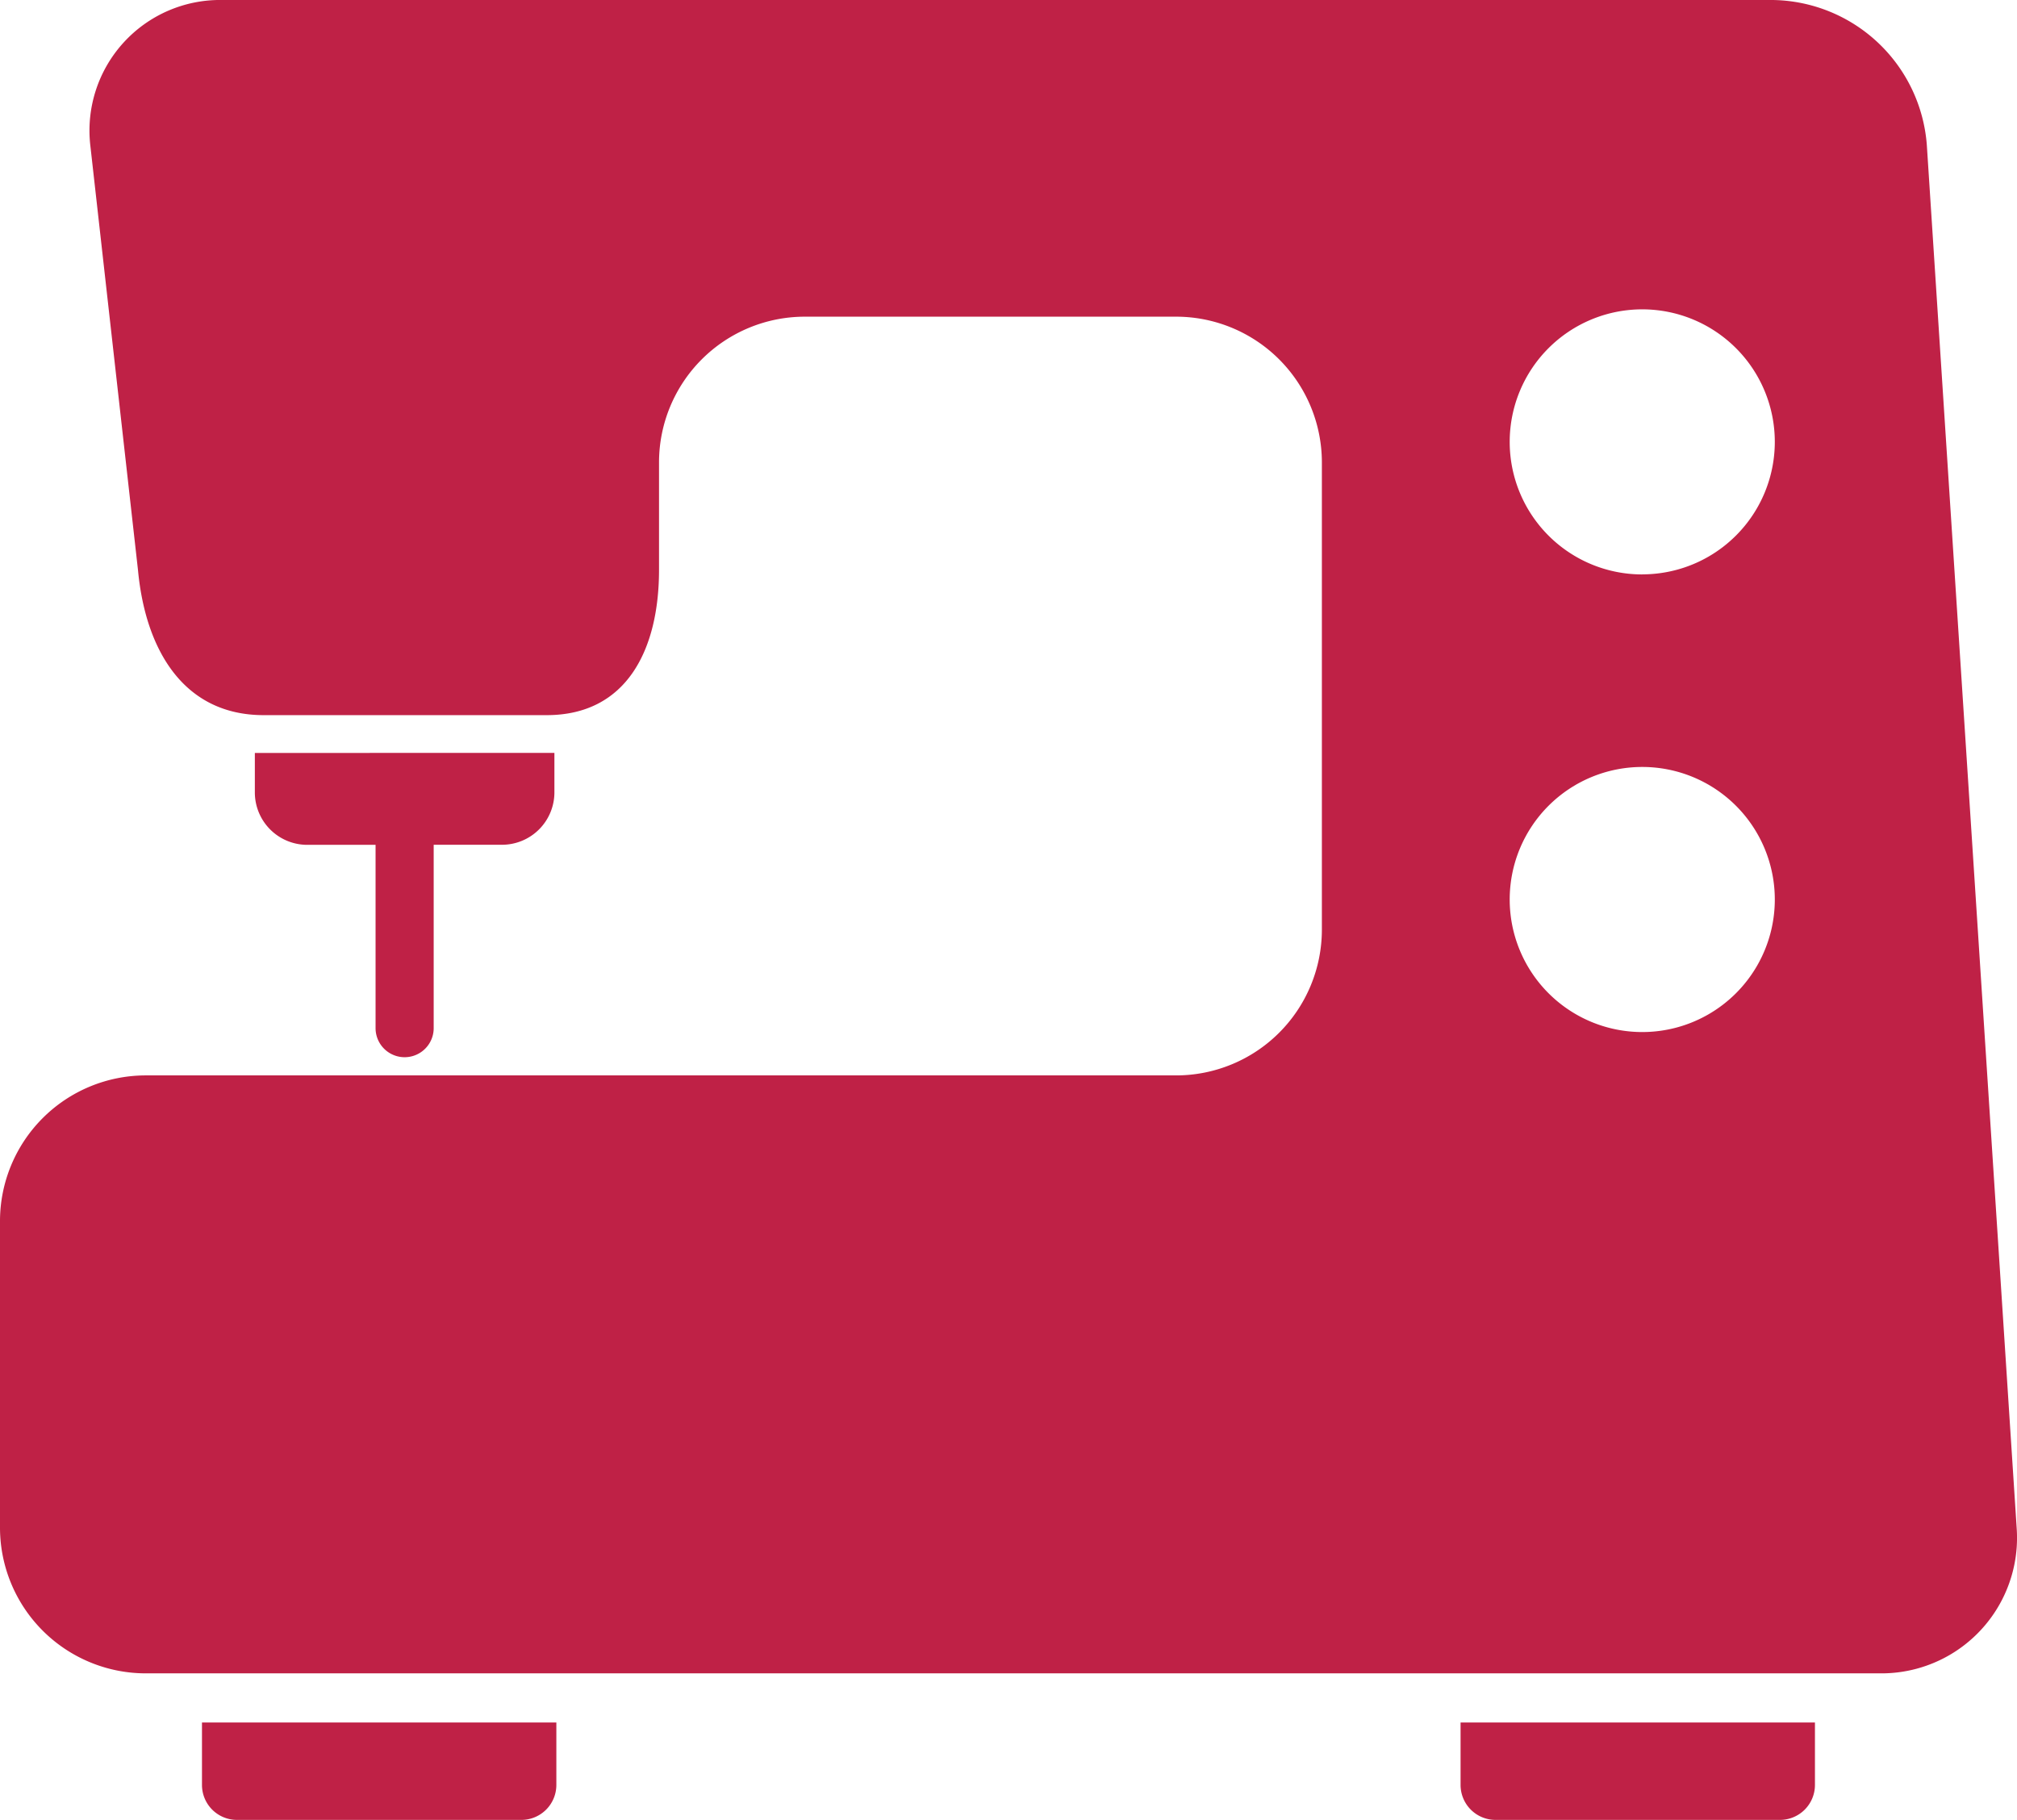
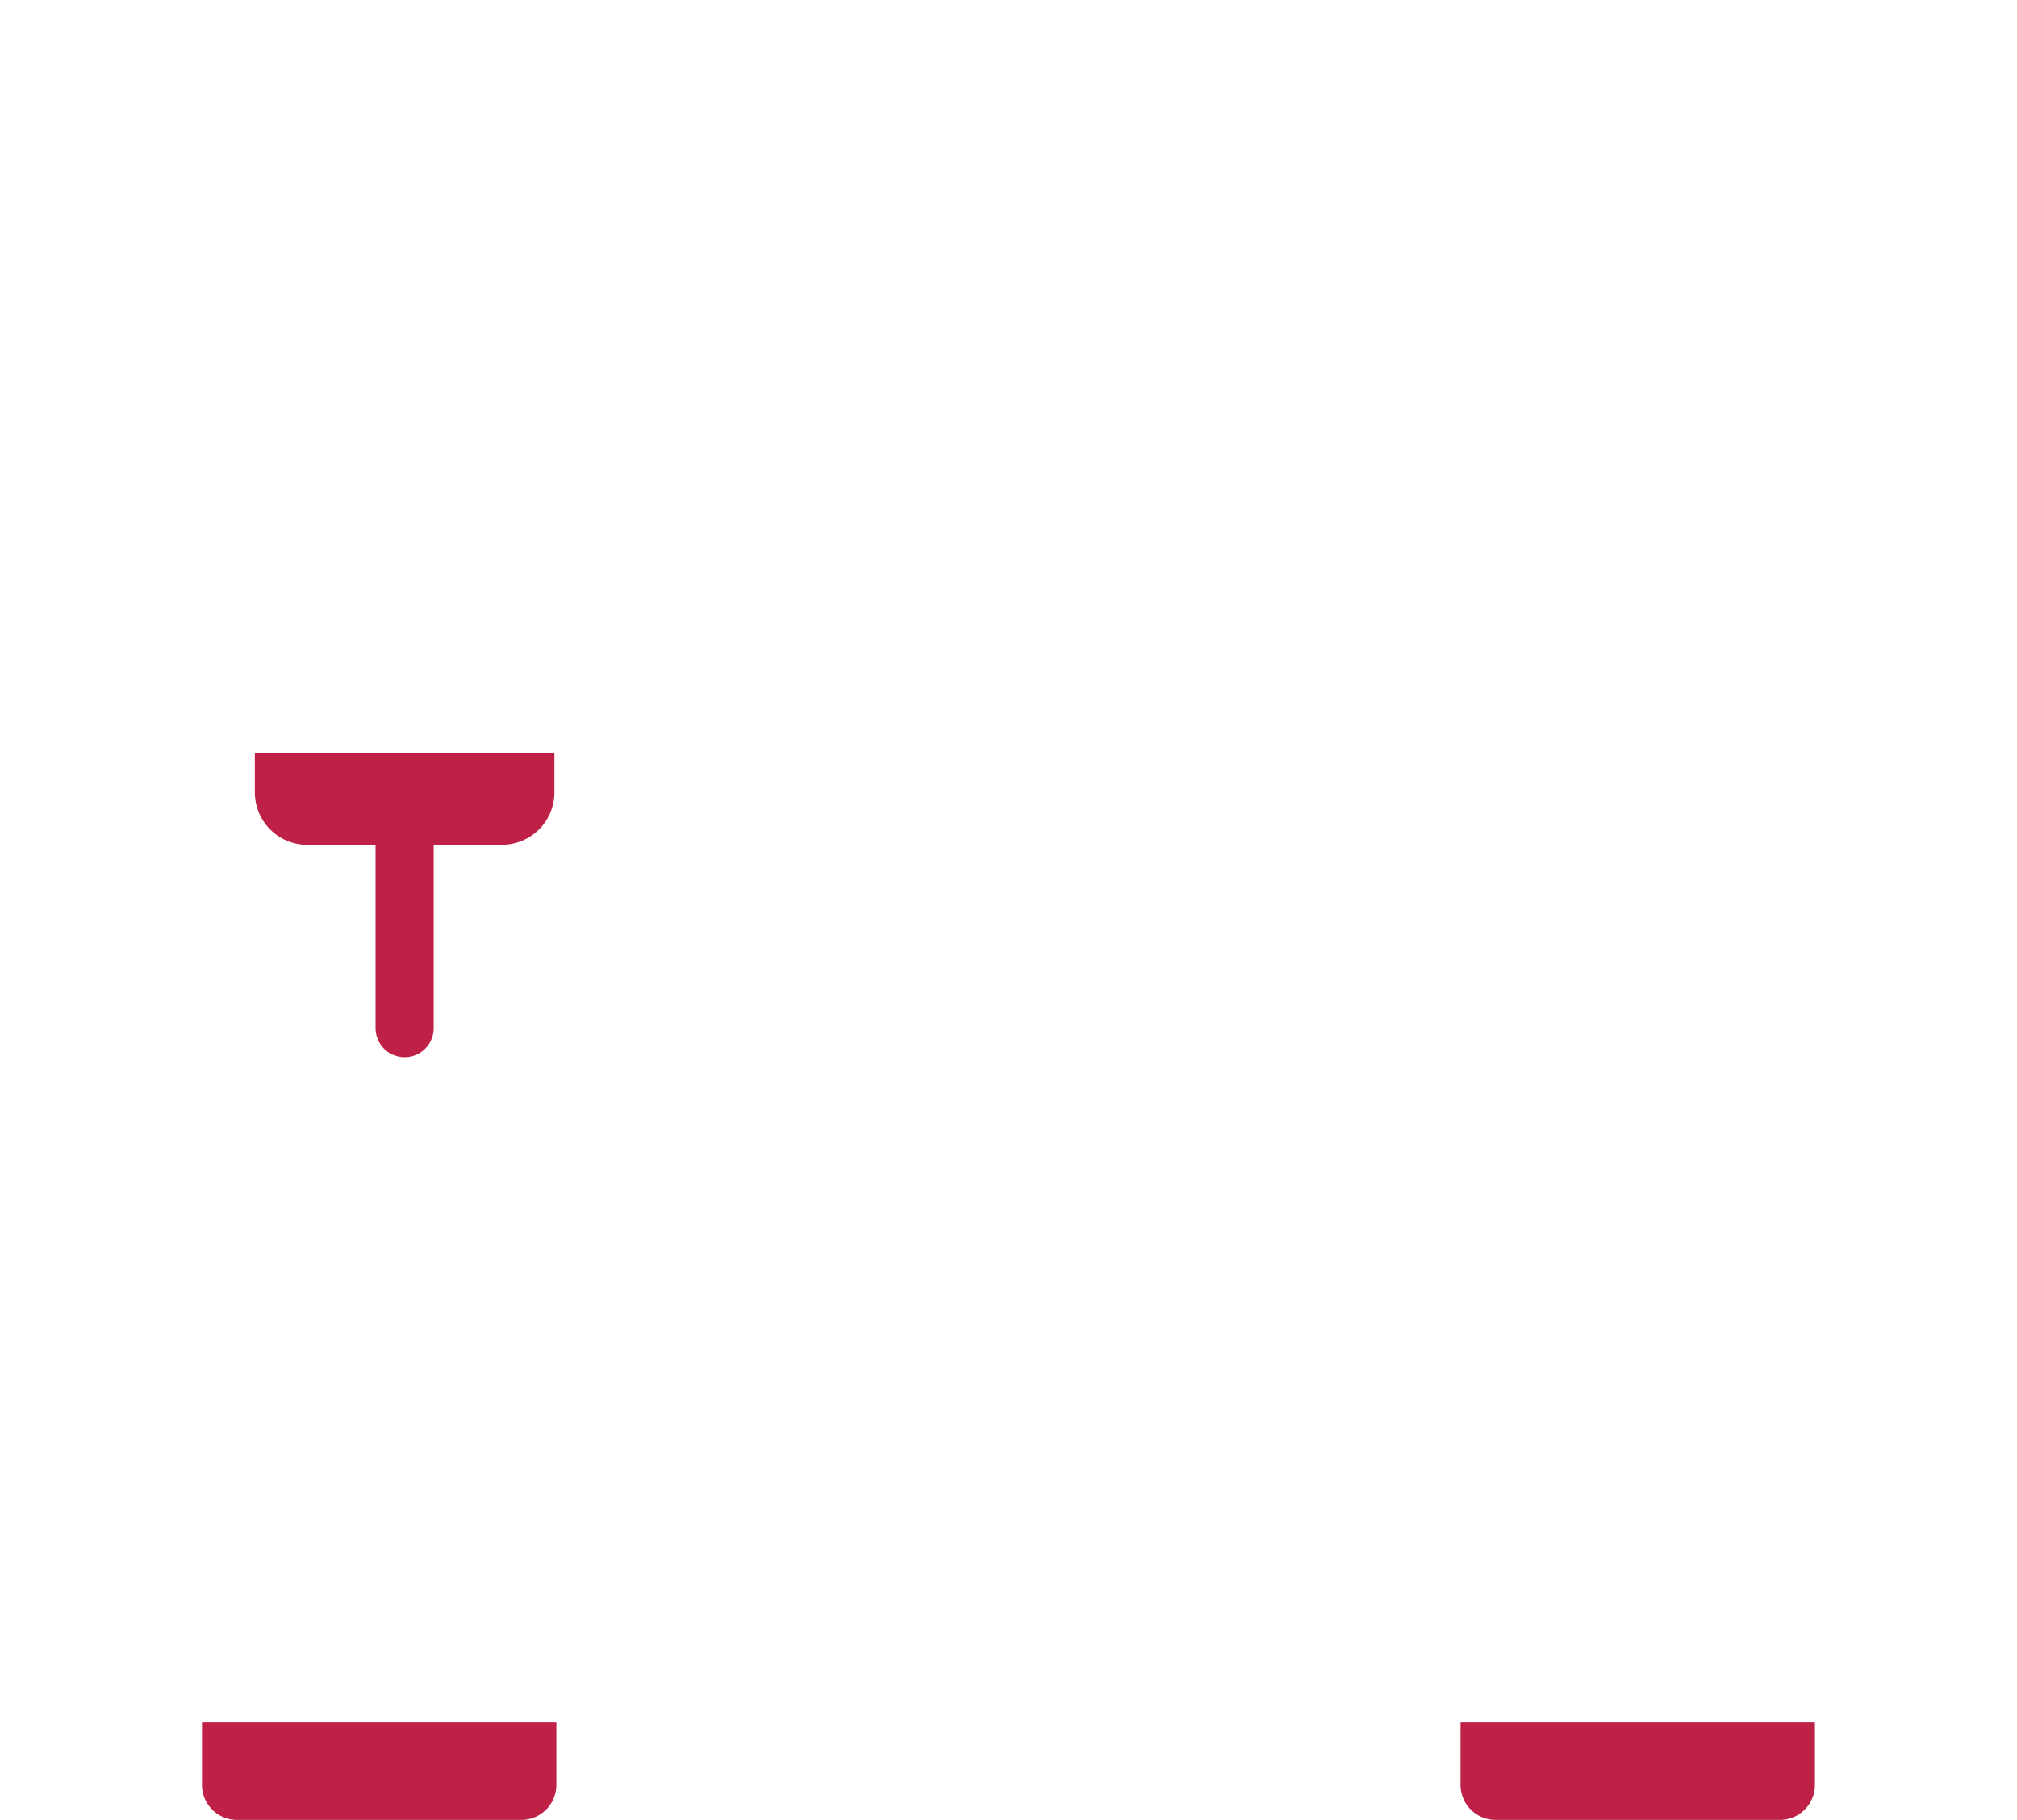
<svg xmlns="http://www.w3.org/2000/svg" width="26.933" height="24.303">
  <g fill="#bf2146">
-     <path d="M26.929 20.411l-1.2-18.473A2.094 2.094 0 0 0 23.671 0H2.97a1.744 1.744 0 0 0-1.765 1.933l.638 5.684c.1 1.063.61 1.933 1.677 1.933H7.3c1.068 0 1.5-.874 1.5-1.941V6.17a1.947 1.947 0 0 1 1.941-1.941h4.969a1.947 1.947 0 0 1 1.941 1.941v6.25a1.947 1.947 0 0 1-1.941 1.941H1.941A1.947 1.947 0 0 0 0 16.305v4.1a1.947 1.947 0 0 0 1.941 1.941h23.164a1.81 1.81 0 0 0 1.824-1.935zm-5-6.629a1.77 1.77 0 1 1 1.77-1.77 1.77 1.77 0 0 1-1.771 1.77zm0-6.111a1.77 1.77 0 1 1 1.77-1.77 1.77 1.77 0 0 1-1.771 1.769z" />
    <path d="M3.403 10.055v.527a.7.7 0 0 0 .7.7h.912v2.448a.388.388 0 1 0 .776 0v-2.449h.912a.7.7 0 0 0 .7-.7v-.527zM2.697 23.002v.835a.467.467 0 0 0 .466.466h3.8a.467.467 0 0 0 .466-.466v-.835zM19.503 23.002v.835a.467.467 0 0 0 .466.466h3.8a.467.467 0 0 0 .466-.466v-.835z" />
  </g>
</svg>